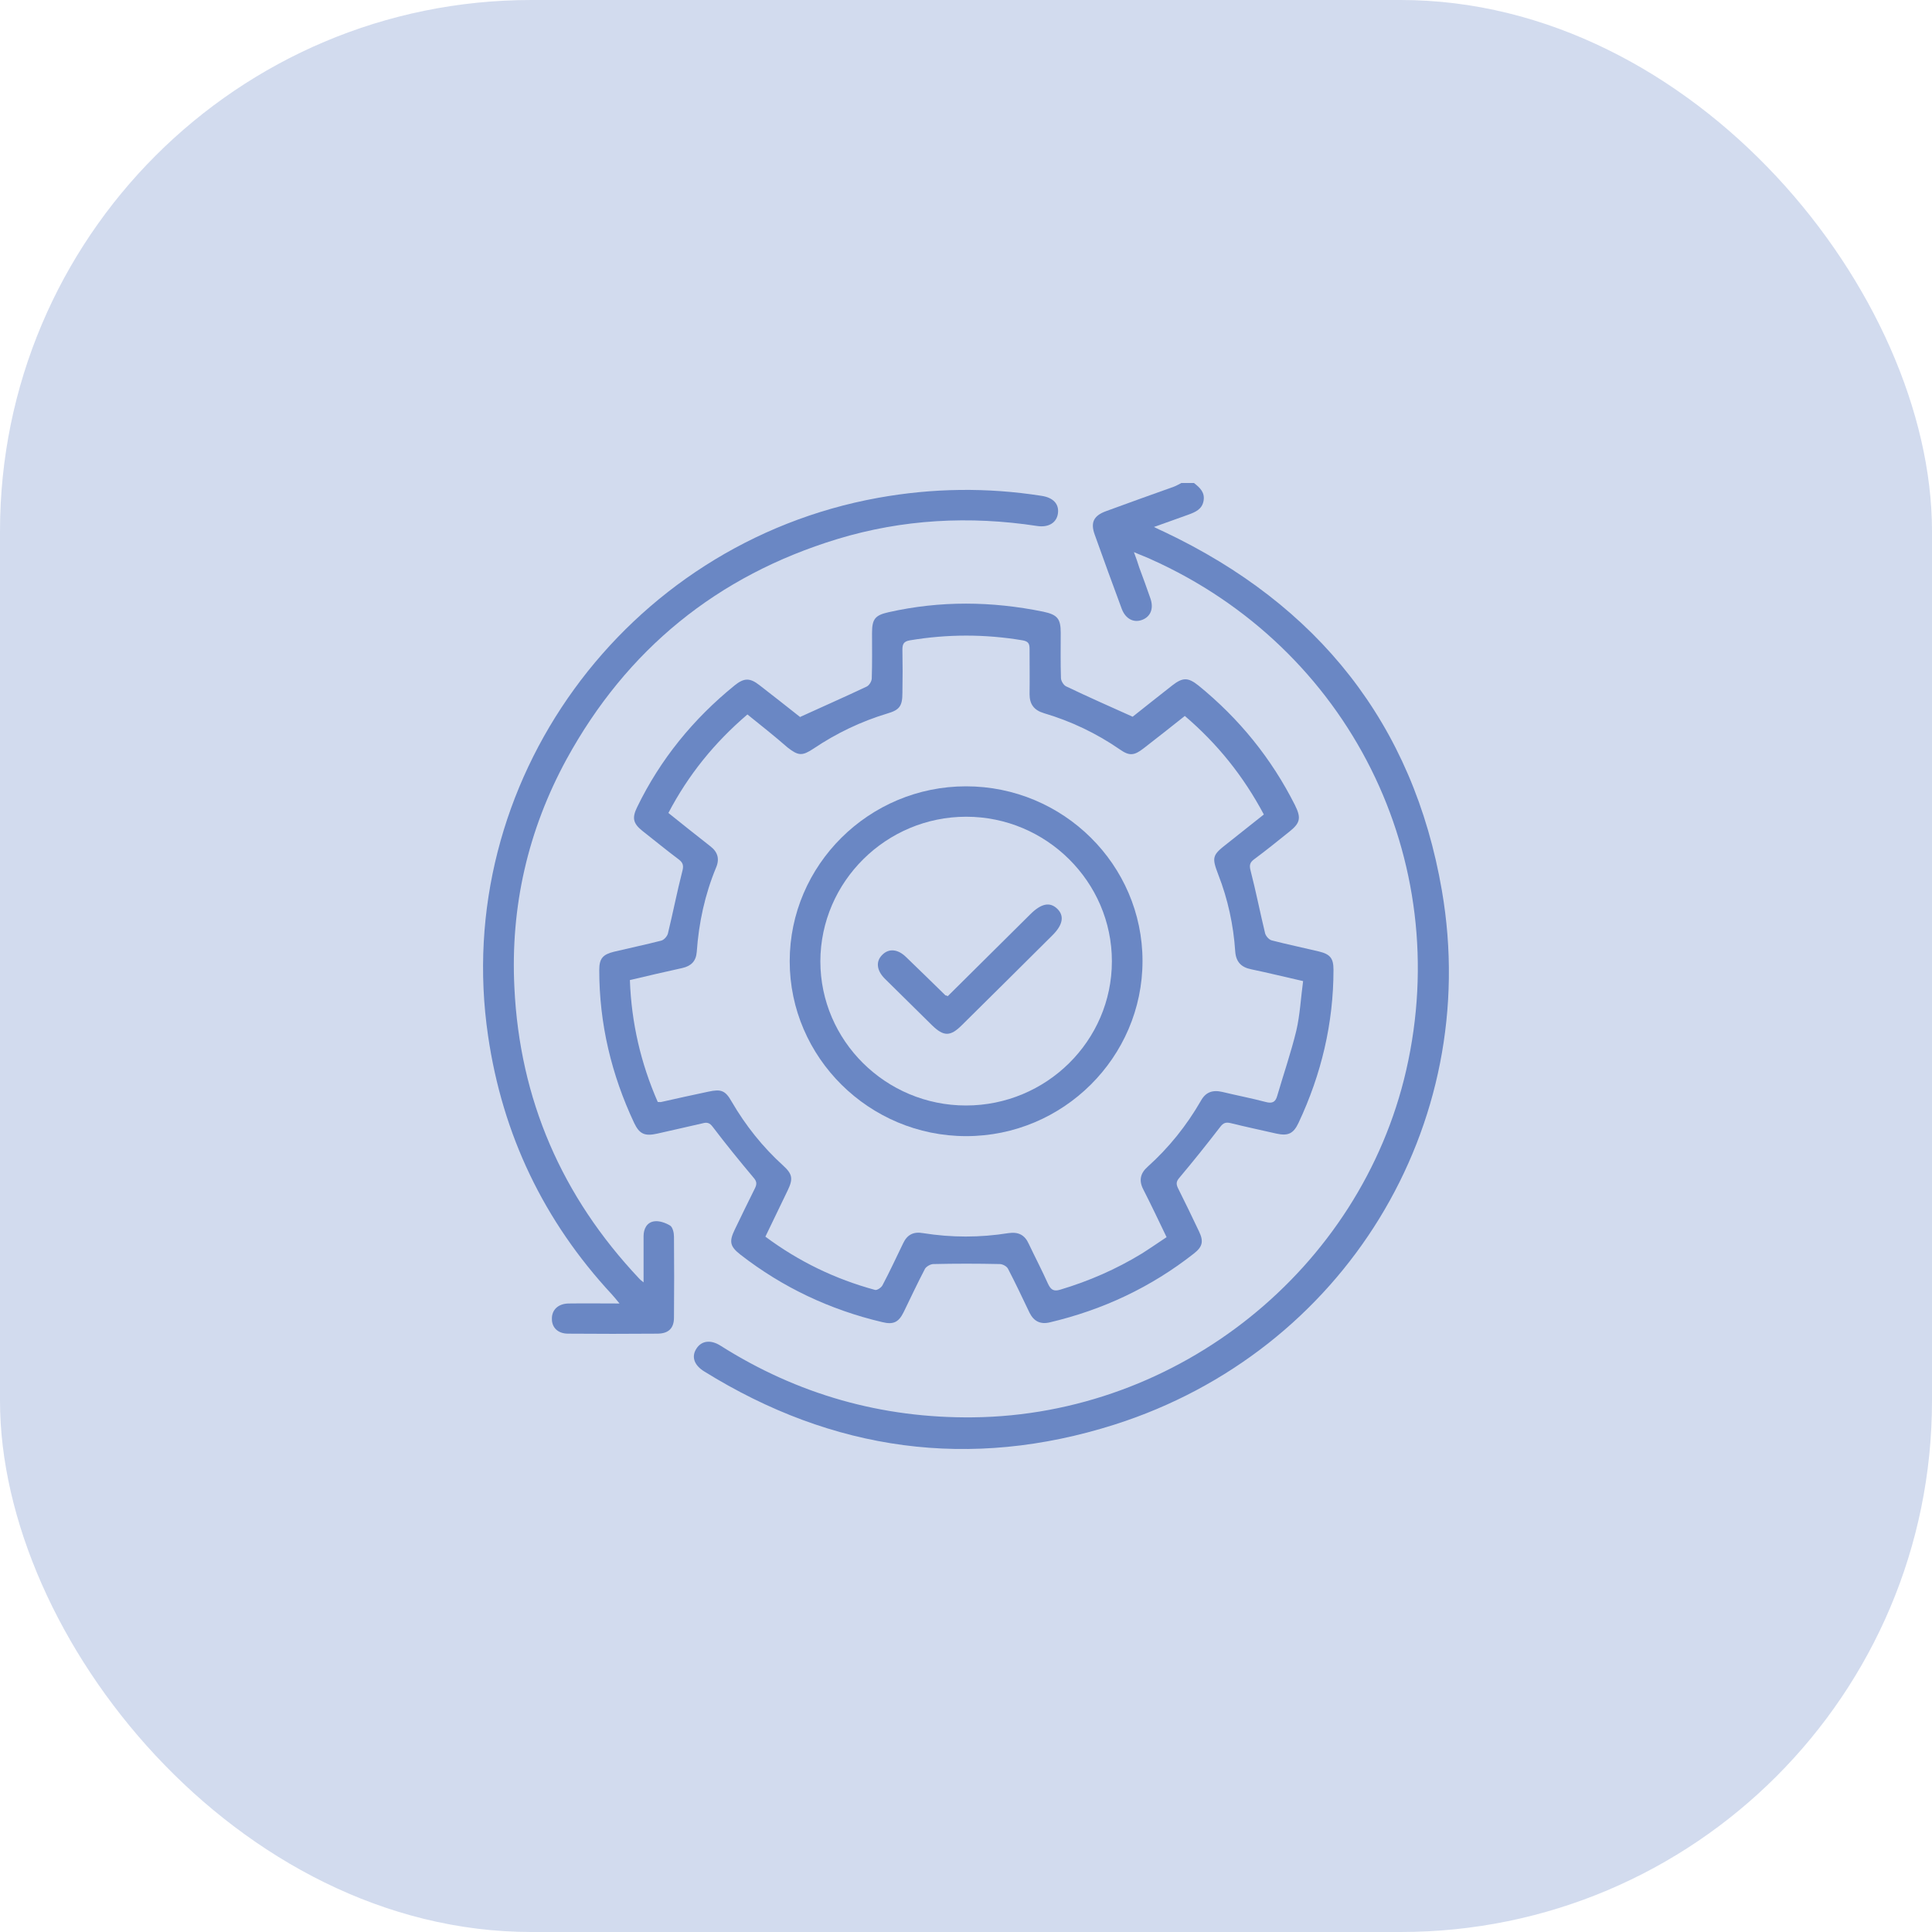
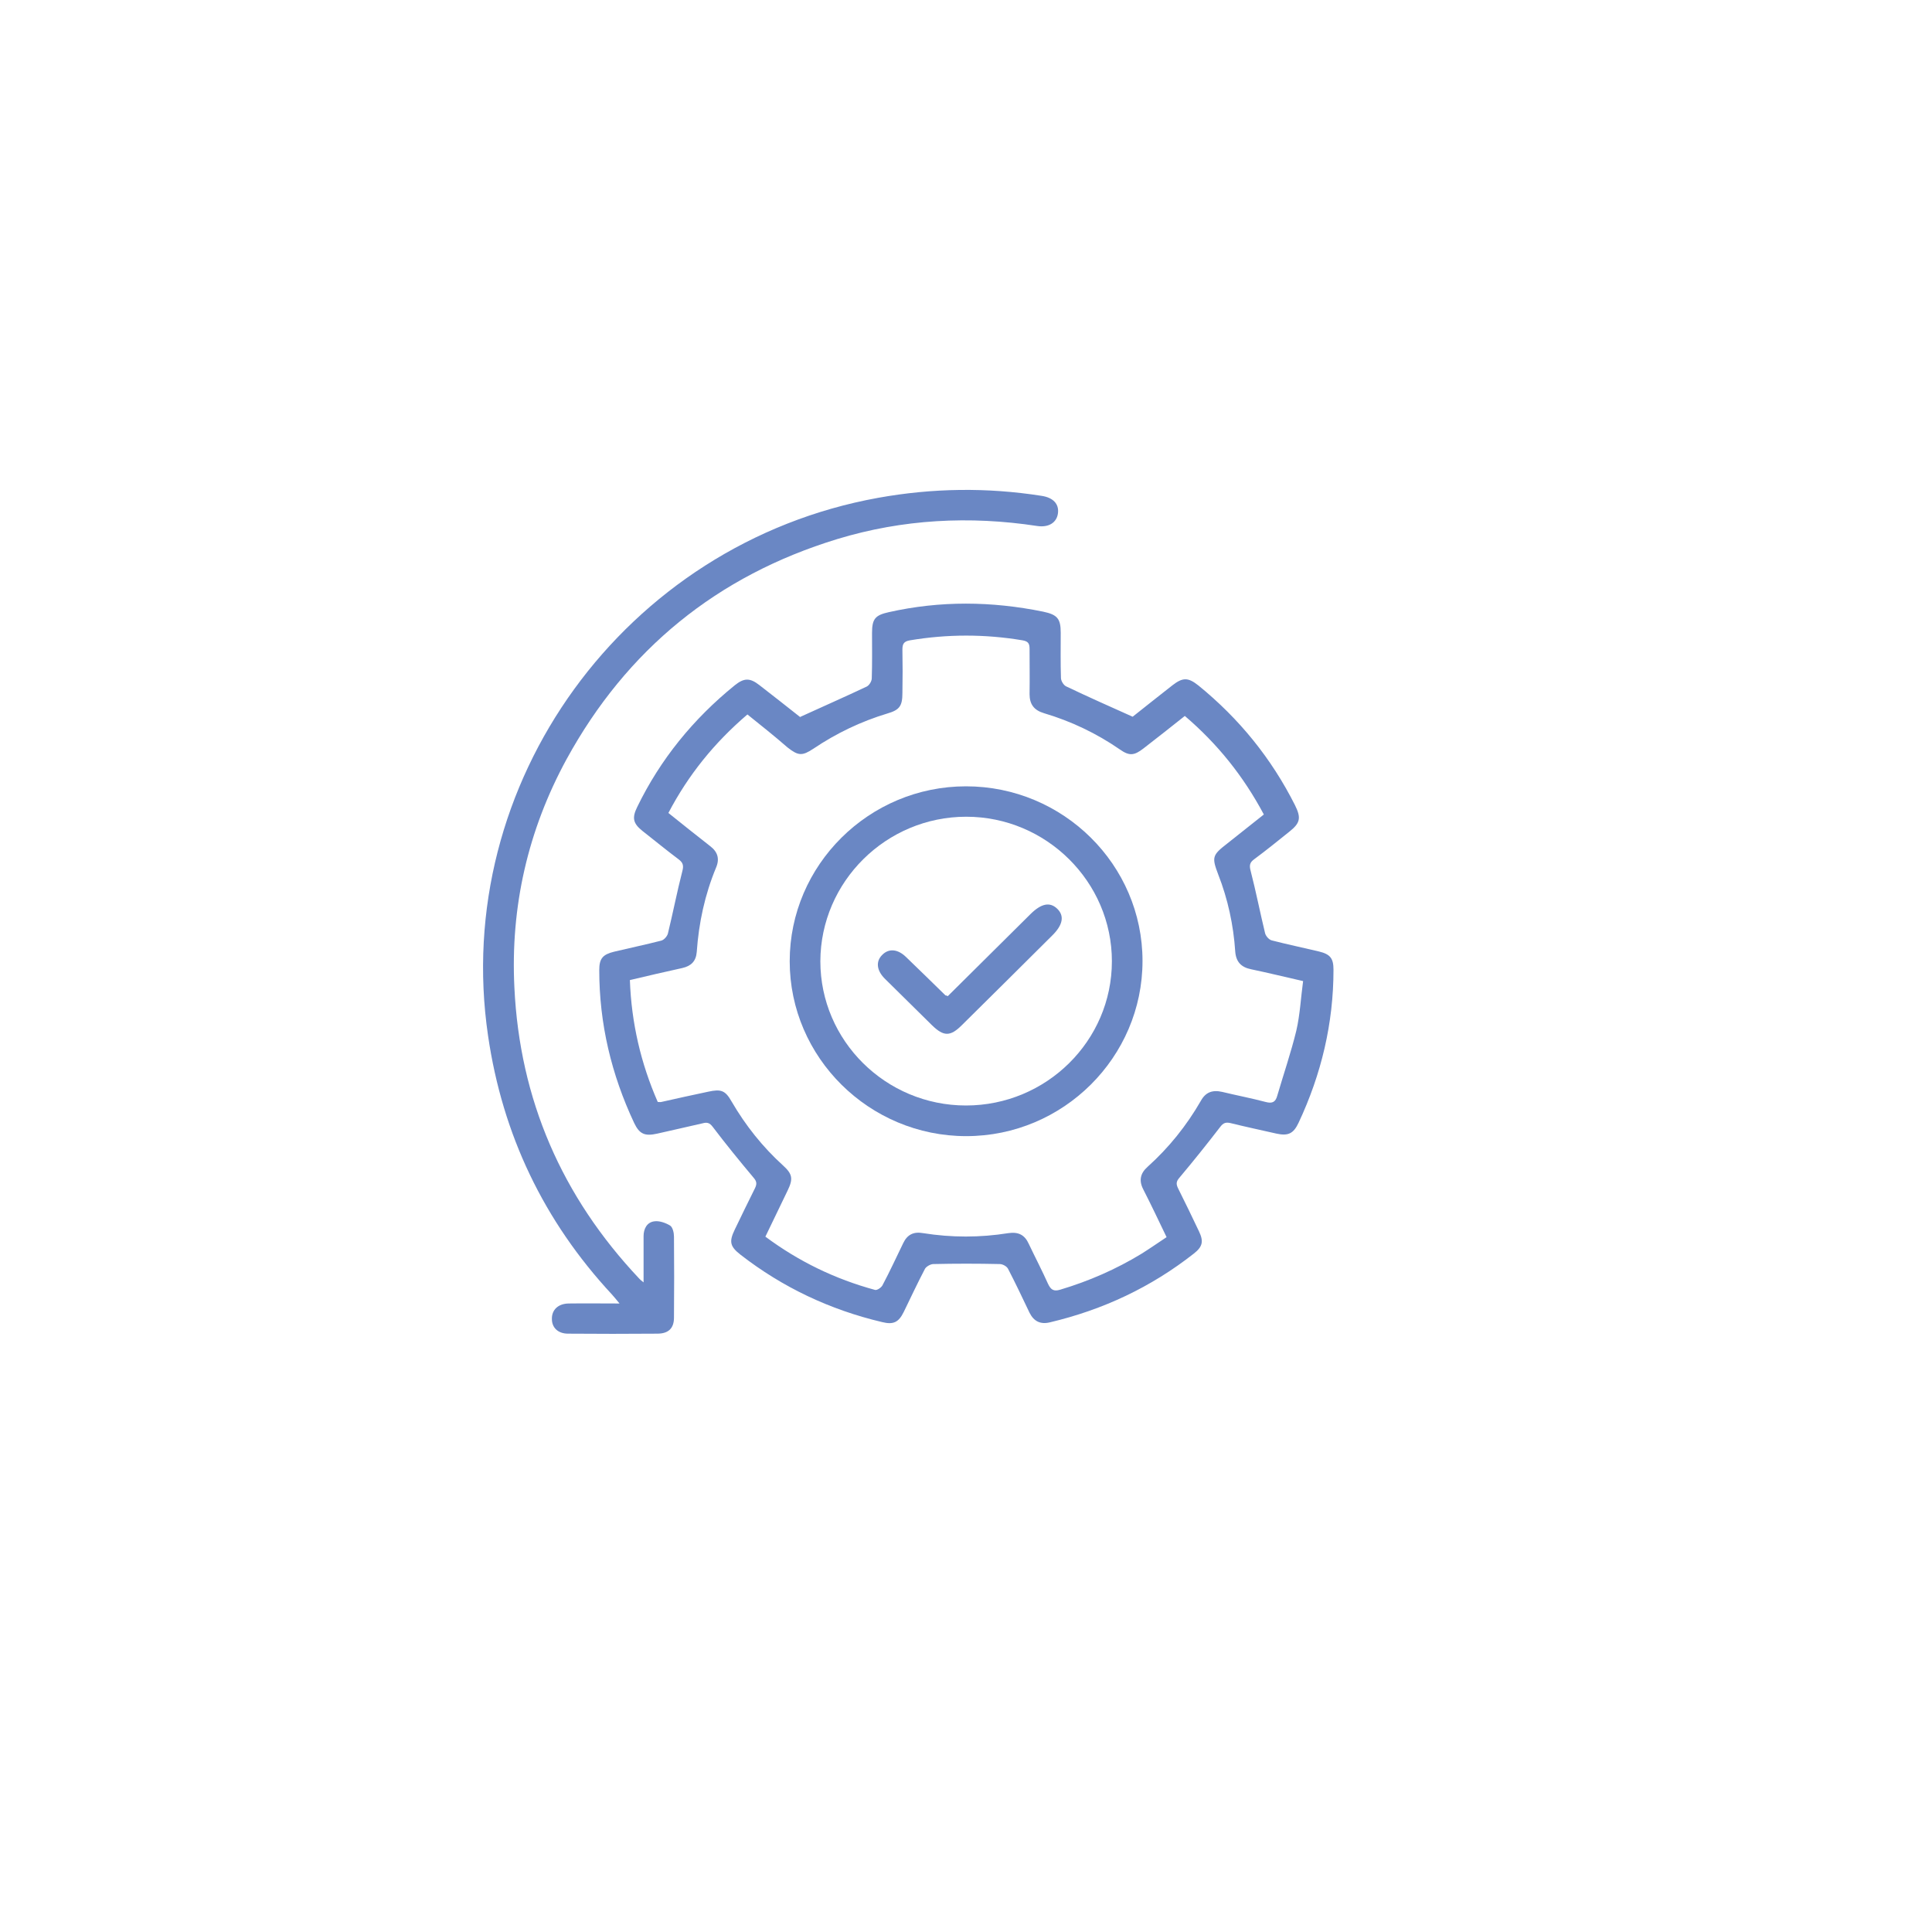
<svg xmlns="http://www.w3.org/2000/svg" width="80" height="80" viewBox="0 0 80 80" fill="none">
-   <rect width="80" height="80" rx="22" fill="#6A87C4" fill-opacity="0.3" />
  <g clip-path="url(#clip0_1540_76)">
-     <path d="M49.439 20C49.68 20.188 49.9 20.385 49.837 20.739C49.774 21.093 49.491 21.207 49.208 21.311C48.757 21.478 48.296 21.634 47.782 21.821C47.96 21.904 48.075 21.967 48.201 22.019C54.578 25.037 58.521 29.979 59.706 36.878C61.384 46.618 55.637 55.973 46.146 58.991C40.178 60.885 34.483 60.094 29.156 56.785C28.736 56.525 28.621 56.171 28.841 55.838C29.051 55.515 29.428 55.463 29.837 55.723C33.026 57.742 36.518 58.731 40.294 58.689C48.799 58.595 56.34 52.55 58.227 44.319C60.231 35.578 55.857 26.826 47.645 23.153C47.446 23.059 47.236 22.987 46.953 22.862C47.048 23.111 47.111 23.299 47.173 23.497C47.331 23.923 47.488 24.35 47.635 24.776C47.782 25.193 47.645 25.526 47.31 25.661C46.953 25.807 46.607 25.63 46.45 25.213C46.072 24.194 45.695 23.163 45.328 22.133C45.149 21.634 45.286 21.353 45.8 21.166C46.733 20.822 47.666 20.489 48.6 20.156C48.715 20.115 48.831 20.042 48.935 19.99C49.124 20 49.282 20 49.439 20Z" fill="#6A87C4" />
    <path d="M33.13 29.688C34.085 29.251 34.986 28.856 35.889 28.429C35.993 28.377 36.098 28.21 36.098 28.086C36.119 27.461 36.109 26.837 36.109 26.213C36.109 25.63 36.235 25.474 36.801 25.349C38.93 24.87 41.059 24.891 43.198 25.328C43.786 25.453 43.922 25.619 43.922 26.202C43.922 26.826 43.911 27.451 43.932 28.075C43.932 28.19 44.037 28.367 44.142 28.419C45.034 28.845 45.946 29.251 46.901 29.678C47.404 29.282 47.97 28.825 48.547 28.377C48.977 28.044 49.197 28.044 49.627 28.387C51.316 29.761 52.648 31.405 53.623 33.341C53.885 33.871 53.843 34.079 53.382 34.444C52.9 34.829 52.428 35.214 51.935 35.578C51.746 35.713 51.725 35.838 51.788 36.067C52.008 36.92 52.176 37.784 52.386 38.648C52.417 38.762 52.543 38.908 52.658 38.939C53.298 39.105 53.959 39.241 54.609 39.397C55.081 39.511 55.217 39.678 55.217 40.156C55.217 42.373 54.714 44.485 53.77 46.494C53.56 46.941 53.34 47.045 52.858 46.941C52.218 46.795 51.578 46.66 50.949 46.504C50.76 46.462 50.655 46.494 50.529 46.66C49.984 47.368 49.418 48.075 48.841 48.762C48.704 48.918 48.694 49.022 48.778 49.199C49.072 49.792 49.365 50.385 49.648 50.989C49.848 51.405 49.795 51.624 49.438 51.905C47.666 53.299 45.673 54.236 43.471 54.756C43.083 54.849 42.81 54.714 42.632 54.36C42.338 53.746 42.055 53.143 41.741 52.539C41.688 52.435 41.52 52.342 41.395 52.342C40.482 52.321 39.559 52.321 38.647 52.342C38.531 52.342 38.353 52.446 38.301 52.539C37.996 53.122 37.713 53.726 37.42 54.329C37.21 54.756 36.99 54.86 36.528 54.745C34.368 54.236 32.407 53.309 30.666 51.957C30.225 51.613 30.183 51.416 30.424 50.916C30.697 50.344 30.98 49.771 31.263 49.199C31.347 49.022 31.337 48.918 31.201 48.762C30.624 48.075 30.057 47.378 29.512 46.66C29.386 46.494 29.281 46.462 29.092 46.514C28.474 46.66 27.844 46.795 27.215 46.941C26.701 47.056 26.481 46.962 26.261 46.504C25.317 44.496 24.814 42.394 24.814 40.167C24.814 39.688 24.96 39.522 25.432 39.407C26.082 39.251 26.733 39.116 27.383 38.949C27.498 38.918 27.624 38.772 27.656 38.658C27.865 37.805 28.033 36.931 28.253 36.077C28.316 35.848 28.285 35.724 28.107 35.588C27.593 35.203 27.1 34.797 26.596 34.402C26.208 34.09 26.166 33.861 26.387 33.413C27.341 31.447 28.704 29.771 30.424 28.377C30.812 28.065 31.054 28.065 31.442 28.367C32.008 28.804 32.574 29.251 33.141 29.699C33.162 29.719 33.183 29.719 33.13 29.688ZM30.949 29.584C29.585 30.75 28.505 32.081 27.677 33.663C28.264 34.131 28.83 34.589 29.407 35.037C29.722 35.276 29.806 35.567 29.648 35.932C29.187 37.045 28.935 38.211 28.851 39.418C28.82 39.803 28.62 40 28.253 40.084C27.54 40.24 26.827 40.406 26.082 40.583C26.145 42.352 26.534 44.027 27.236 45.63C27.309 45.63 27.352 45.64 27.383 45.63C28.033 45.484 28.683 45.339 29.334 45.203C29.858 45.089 30.036 45.151 30.299 45.62C30.875 46.608 31.578 47.492 32.428 48.263C32.816 48.616 32.847 48.814 32.616 49.293C32.312 49.928 32.008 50.552 31.693 51.207C33.078 52.238 34.588 52.966 36.235 53.413C36.319 53.434 36.486 53.32 36.539 53.226C36.843 52.654 37.115 52.061 37.399 51.478C37.566 51.124 37.829 50.989 38.227 51.062C39.402 51.249 40.577 51.249 41.751 51.062C42.171 50.999 42.433 51.135 42.601 51.509C42.863 52.061 43.146 52.602 43.398 53.164C43.513 53.403 43.628 53.486 43.901 53.403C45.086 53.049 46.208 52.56 47.268 51.915C47.614 51.697 47.96 51.457 48.306 51.228C47.97 50.531 47.666 49.886 47.341 49.251C47.152 48.887 47.215 48.585 47.519 48.315C48.4 47.524 49.134 46.608 49.722 45.588C49.921 45.224 50.204 45.12 50.613 45.214C51.211 45.359 51.819 45.474 52.407 45.63C52.679 45.703 52.816 45.64 52.889 45.37C53.151 44.475 53.455 43.59 53.676 42.685C53.833 42.009 53.864 41.312 53.959 40.625C53.183 40.448 52.501 40.281 51.809 40.136C51.389 40.052 51.179 39.823 51.148 39.397C51.075 38.304 50.844 37.232 50.445 36.213C50.173 35.495 50.194 35.411 50.812 34.933C51.316 34.527 51.83 34.131 52.333 33.726C51.484 32.133 50.414 30.802 49.061 29.646C48.484 30.104 47.918 30.552 47.352 30.989C46.963 31.291 46.764 31.311 46.366 31.03C45.401 30.364 44.352 29.865 43.23 29.532C42.81 29.407 42.632 29.157 42.632 28.741C42.642 28.117 42.632 27.492 42.632 26.868C42.632 26.65 42.58 26.556 42.338 26.514C40.786 26.254 39.234 26.254 37.682 26.514C37.42 26.556 37.367 26.671 37.367 26.899C37.378 27.492 37.378 28.096 37.367 28.689C37.367 29.23 37.252 29.397 36.748 29.543C35.647 29.875 34.63 30.364 33.686 30.999C33.214 31.311 33.057 31.301 32.606 30.947C32.06 30.469 31.515 30.042 30.949 29.584Z" fill="#6A87C4" />
    <path d="M26.649 53.101C26.649 52.404 26.649 51.8 26.649 51.187C26.649 50.885 26.785 50.614 27.09 50.573C27.299 50.541 27.561 50.635 27.75 50.749C27.855 50.822 27.908 51.041 27.908 51.207C27.918 52.321 27.918 53.445 27.908 54.558C27.908 55.005 27.677 55.224 27.215 55.224C25.988 55.234 24.751 55.234 23.524 55.224C23.104 55.224 22.853 54.974 22.853 54.62C22.842 54.246 23.104 53.986 23.534 53.975C24.216 53.965 24.887 53.975 25.653 53.975C25.516 53.809 25.433 53.705 25.338 53.601C22.517 50.562 20.808 46.983 20.21 42.893C18.668 32.425 25.873 22.508 36.361 20.614C38.615 20.208 40.87 20.177 43.125 20.531C43.618 20.604 43.859 20.874 43.807 21.259C43.755 21.644 43.419 21.852 42.947 21.78C40.147 21.353 37.378 21.499 34.672 22.321C29.691 23.84 25.946 26.899 23.461 31.436C21.856 34.381 21.133 37.555 21.3 40.895C21.521 45.526 23.262 49.542 26.46 52.935C26.492 52.976 26.534 53.008 26.649 53.101Z" fill="#6A87C4" />
    <path d="M40.01 47.045C35.993 47.045 32.7 43.788 32.7 39.803C32.7 35.817 35.983 32.56 40 32.56C44.027 32.56 47.309 35.807 47.309 39.792C47.309 43.778 44.027 47.045 40.01 47.045ZM40 45.776C43.324 45.776 46.041 43.101 46.041 39.803C46.041 36.514 43.324 33.819 40.01 33.819C36.696 33.819 33.98 36.504 33.969 39.803C33.969 43.091 36.675 45.776 40 45.776Z" fill="#6A87C4" />
    <path d="M39.245 41.249C40.388 40.115 41.531 38.98 42.664 37.857C43.115 37.409 43.471 37.336 43.776 37.628C44.08 37.919 44.017 38.294 43.576 38.731C42.328 39.969 41.08 41.218 39.822 42.456C39.35 42.924 39.077 42.924 38.595 42.456C37.944 41.811 37.294 41.176 36.644 40.531C36.298 40.188 36.256 39.813 36.529 39.542C36.801 39.261 37.179 39.293 37.525 39.636C38.07 40.156 38.605 40.687 39.151 41.218C39.172 41.218 39.193 41.218 39.245 41.249Z" fill="#6A87C4" />
  </g>
  <defs>
    <clipPath id="clip0_1540_76">
      <rect width="40" height="40" fill="white" transform="translate(20 20)" />
    </clipPath>
  </defs>
</svg>